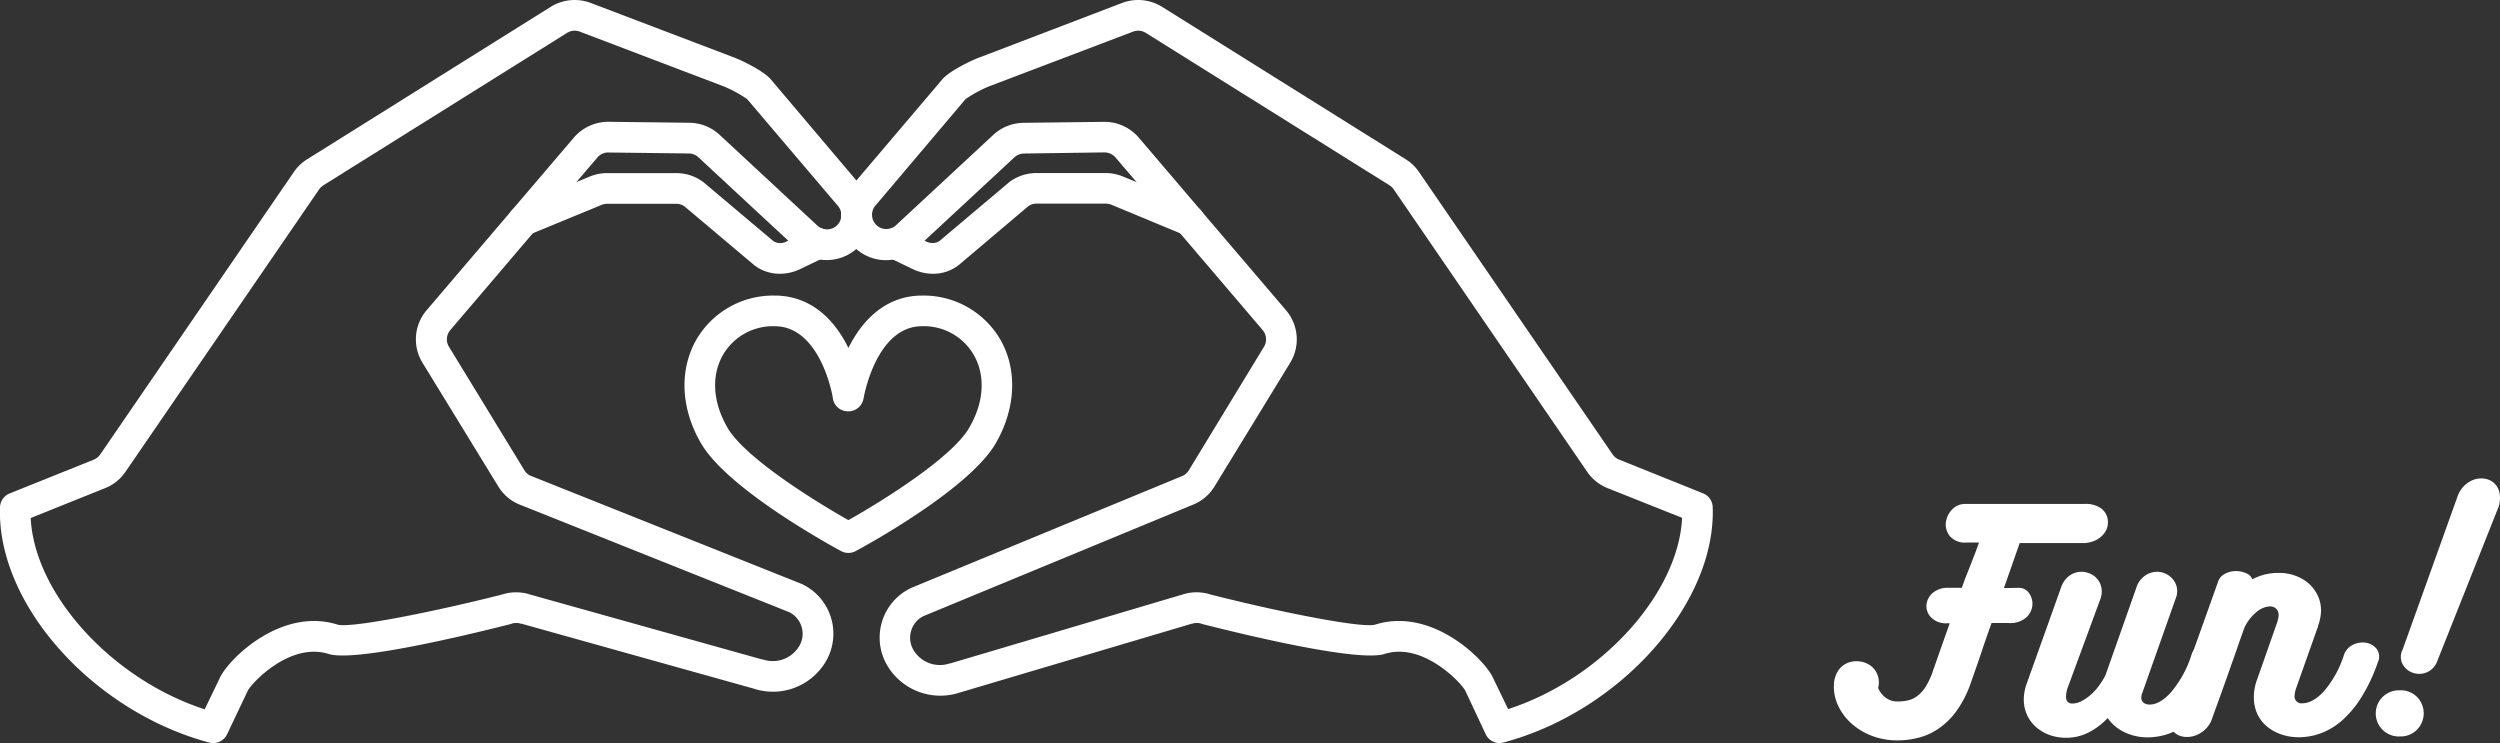
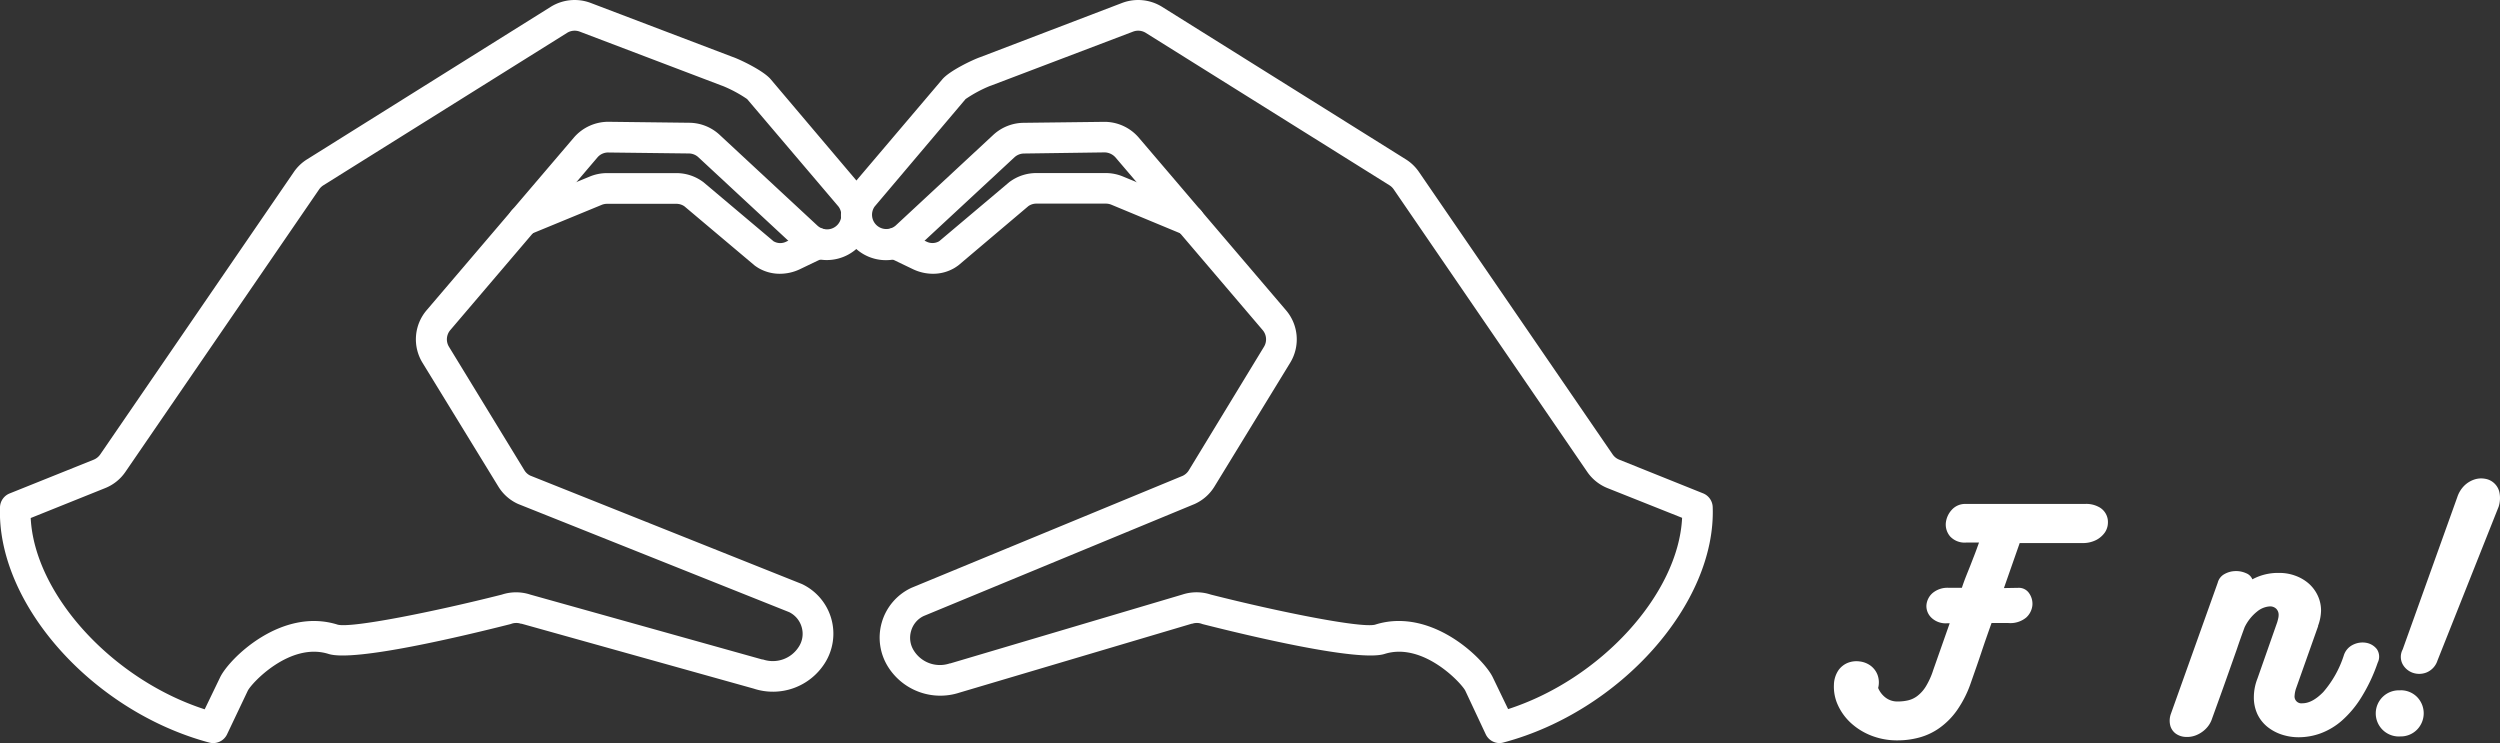
<svg xmlns="http://www.w3.org/2000/svg" viewBox="0 0 488.54 145.21">
  <rect x="0" y="0" width="488.54" height="145.21" fill="#333333" stroke="none" />
  <defs>
    <style>.cls-1{fill:#fff;}</style>
  </defs>
  <title>アセット 52</title>
  <g id="レイヤー_2" data-name="レイヤー 2">
    <g id="レイヤー_1-2" data-name="レイヤー 1">
      <path class="cls-1" d="M394.46,114.87a2.4,2.4,0,0,1,2.07,1.07,3.58,3.58,0,0,1,.63,2.37,3.74,3.74,0,0,1-1.21,2.37,4.84,4.84,0,0,1-3.47,1.07h-3.3c-.69,1.94-1.37,3.87-2,5.77s-1.32,3.84-2,5.78a21.54,21.54,0,0,1-2.75,5.5,14.37,14.37,0,0,1-3.47,3.49,12.35,12.35,0,0,1-3.93,1.84,16.11,16.11,0,0,1-4.21.55,13.78,13.78,0,0,1-5.14-.93,12.73,12.73,0,0,1-4-2.48,10.84,10.84,0,0,1-2.53-3.49,8.59,8.59,0,0,1-.77-4,5.28,5.28,0,0,1,.88-2.8,4.16,4.16,0,0,1,1.85-1.46,4.61,4.61,0,0,1,2.25-.27,4.48,4.48,0,0,1,2.12.79,4,4,0,0,1,1.4,1.79,4.29,4.29,0,0,1,.14,2.61,4.55,4.55,0,0,0,1.37,1.82,3.75,3.75,0,0,0,2.48.82,8.78,8.78,0,0,0,2-.22,4.8,4.8,0,0,0,1.84-.88,6.83,6.83,0,0,0,1.65-1.87,14.65,14.65,0,0,0,1.43-3.19L381,121.8h-.55a4,4,0,0,1-3-1.07,3.16,3.16,0,0,1-1-2.39,3.54,3.54,0,0,1,1.15-2.4,4.51,4.51,0,0,1,3.25-1.07h2.53c.29-.88.58-1.66.85-2.34s.54-1.34.8-2,.52-1.35.8-2.06.57-1.53.9-2.45h-2.47a3.86,3.86,0,0,1-3.16-1.18,3.58,3.58,0,0,1-.86-2.59,4.45,4.45,0,0,1,1.13-2.58,3.49,3.49,0,0,1,2.78-1.19h23.26A5.11,5.11,0,0,1,410,99a3.31,3.31,0,0,1,1.92,3.19,3.49,3.49,0,0,1-.6,1.87,4.76,4.76,0,0,1-1.68,1.46,5.68,5.68,0,0,1-2.75.6H394.68l-3.08,8.8Z" />
-       <path class="cls-1" d="M428.19,128.18A3.18,3.18,0,0,1,430,126a4.07,4.07,0,0,1,2.53-.28,3.62,3.62,0,0,1,2,1.24,2.42,2.42,0,0,1,.3,2.45,33.71,33.71,0,0,1-3.3,7.12,20,20,0,0,1-3.79,4.51,12.2,12.2,0,0,1-4,2.36,12.39,12.39,0,0,1-4,.69,10.31,10.31,0,0,1-4.57-1,8.32,8.32,0,0,1-3.3-2.77,13.44,13.44,0,0,1-3.6,2.75,9.52,9.52,0,0,1-4.54,1.1,9.42,9.42,0,0,1-3.24-.55,8.3,8.3,0,0,1-2.61-1.54,7,7,0,0,1-1.76-2.37,7.14,7.14,0,0,1-.64-3,9.24,9.24,0,0,1,.5-2.92l6.76-18.92a4.67,4.67,0,0,1,1.41-2.17,4,4,0,0,1,1.92-.91,4.17,4.17,0,0,1,2,.17,3.91,3.91,0,0,1,1.68,1.07,3.65,3.65,0,0,1,.9,1.82,4.28,4.28,0,0,1-.27,2.39L404,134.56a5.86,5.86,0,0,0-.27,1.54q0,1.38,1.26,1.38a3.88,3.88,0,0,0,1.71-.44,9,9,0,0,0,1.76-1.18,10.37,10.37,0,0,0,1.62-1.74,14.92,14.92,0,0,0,1.35-2.14l6-17a4.51,4.51,0,0,1,2.31-2.83,4,4,0,0,1,3-.22,4,4,0,0,1,2.25,1.81,3.62,3.62,0,0,1,.17,3.22l-6.55,18.53a2.38,2.38,0,0,0-.16.83,1.19,1.19,0,0,0,.44,1,1.86,1.86,0,0,0,1.21.36c1.25,0,2.58-.74,4-2.23A21.37,21.37,0,0,0,428.19,128.18Z" />
      <path class="cls-1" d="M458,128.13A3.47,3.47,0,0,1,459.8,126a4.19,4.19,0,0,1,2.62-.38,3.35,3.35,0,0,1,2.06,1.24,2.62,2.62,0,0,1,.16,2.64,33,33,0,0,1-3.22,6.81,20.12,20.12,0,0,1-3.79,4.52,13.36,13.36,0,0,1-4.15,2.48,12.54,12.54,0,0,1-4.24.76,10.57,10.57,0,0,1-3.34-.52,9,9,0,0,1-2.81-1.51,7.18,7.18,0,0,1-1.94-2.45,7.68,7.68,0,0,1-.71-3.38,10,10,0,0,1,.71-3.63l3.86-11c.07-.25.14-.5.19-.74a2.58,2.58,0,0,0,.08-.63,1.67,1.67,0,0,0-.46-1.24,1.71,1.71,0,0,0-1.24-.47,4.3,4.3,0,0,0-2.5,1,8.83,8.83,0,0,0-2.45,3.08c-.48,1.32-1,2.74-1.51,4.27l-1.63,4.61c-.55,1.57-1.1,3.1-1.65,4.63l-1.54,4.26a5,5,0,0,1-1.32,2.14,5.63,5.63,0,0,1-1.89,1.21A4.78,4.78,0,0,1,427,144a3.54,3.54,0,0,1-1.78-.61,2.89,2.89,0,0,1-1.08-1.48,3.92,3.92,0,0,1,.06-2.34l9.18-25.7a2.67,2.67,0,0,1,1.32-1.69,4.52,4.52,0,0,1,2.12-.58,4.71,4.71,0,0,1,2.09.41,2.18,2.18,0,0,1,1.24,1.2,10.52,10.52,0,0,1,5.28-1.25,8.85,8.85,0,0,1,3.13.55,8.21,8.21,0,0,1,2.59,1.51,7.22,7.22,0,0,1,1.76,2.34,6.89,6.89,0,0,1,.66,3,9.09,9.09,0,0,1-.61,3l.06-.06-4.35,12.27a5.57,5.57,0,0,0-.27,1.37,1.34,1.34,0,0,0,1.54,1.49q1.92,0,4.07-2.2A20.46,20.46,0,0,0,458,128.13Z" />
      <path class="cls-1" d="M469.07,134.89a4.47,4.47,0,0,1,3.25,1.3,4.56,4.56,0,0,1,0,6.4,4.44,4.44,0,0,1-3.25,1.32,4.51,4.51,0,1,1,0-9Zm7.26-5.83a3.77,3.77,0,0,1-2.12,2.34,3.85,3.85,0,0,1-2.69.08,3.62,3.62,0,0,1-2-1.67,3.07,3.07,0,0,1,0-2.89l10.67-29.76a5.63,5.63,0,0,1,1.4-2.28,5.14,5.14,0,0,1,1.95-1.18,4.26,4.26,0,0,1,2.09-.14,3.42,3.42,0,0,1,2.81,2.72,5.53,5.53,0,0,1-.17,2.75Z" />
      <path class="cls-1" d="M41.66,145.21a3,3,0,0,1-.77-.1C18.07,139-.65,118,0,99.1A3,3,0,0,1,1.9,96.42l16.41-6.59a2.9,2.9,0,0,0,1.26-1l37.84-55.2A8.75,8.75,0,0,1,60,31.14L107.63,1.33a8.86,8.86,0,0,1,7.79-.76l27.71,10.54c1.36.46,6,2.65,7.47,4.37l17.82,21.05.08.1a8.79,8.79,0,0,1-12.82,11.93L136.42,30.68a2.76,2.76,0,0,0-1.8-.69l-15.75-.19a2.72,2.72,0,0,0-2.15,1L88,64.5a2.79,2.79,0,0,0-.26,3.27L102.5,91.94a2.72,2.72,0,0,0,1.12,1l52.92,21.12.17.07a10.73,10.73,0,0,1,4.45,15.49,12,12,0,0,1-13.9,4.94l-45.32-12.67-.14,0a2.83,2.83,0,0,0-1.84,0,2.29,2.29,0,0,1-.28.09c-9,2.28-30.43,7.41-35.48,5.81-7.5-2.36-15,5.64-15.78,7.19l-4.05,8.52A3,3,0,0,1,41.66,145.21ZM6,101.23c.74,14.88,15.89,31.52,34,37.38l3-6.22c1.75-3.68,12-13.8,23-10.32,2.7.7,18.73-2.5,32.08-5.88a8.89,8.89,0,0,1,5.54,0l45.32,12.68.15,0a6,6,0,0,0,7-2.47,4.64,4.64,0,0,0,.57-3.85,4.69,4.69,0,0,0-2.45-2.93L101.29,98.5l-.16-.07a8.71,8.71,0,0,1-3.75-3.36L82.57,70.9a8.76,8.76,0,0,1,.81-10.29l28.77-33.73A8.88,8.88,0,0,1,119,23.8l15.74.19a8.82,8.82,0,0,1,5.78,2.26l19.26,17.88a2.79,2.79,0,0,0,4.58-1.58,2.8,2.8,0,0,0-.51-2.19L146,19.36a25.33,25.33,0,0,0-4.76-2.56l-.2-.07L113.29,6.18a2.8,2.8,0,0,0-2.47.24L63.18,36.22a2.94,2.94,0,0,0-.82.79L24.51,92.21a8.69,8.69,0,0,1-4,3.19Zm140-81.84h0Zm-.13-.14,0,.07Z" />
      <path class="cls-1" d="M152.4,53.5a8.25,8.25,0,0,1-4.22-1.14c-.23-.14-.45-.29-.66-.44l-.17-.14-13.6-11.46a2.73,2.73,0,0,0-1.57-.49H118.6a2.76,2.76,0,0,0-1.06.22l-14.13,5.82a3,3,0,0,1-2.29-5.55l14.13-5.82a8.78,8.78,0,0,1,3.35-.67h13.58a8.74,8.74,0,0,1,5.17,1.69,1.09,1.09,0,0,1,.17.13l13.6,11.46a.42.42,0,0,0,.14.09,2.58,2.58,0,0,0,2.43,0l4.87-2.33a3,3,0,1,1,2.6,5.41l-4.87,2.34A9.13,9.13,0,0,1,152.4,53.5Z" />
      <path class="cls-1" d="M293.05,145.21a3,3,0,0,1-2.71-1.71l-4-8.53c-.8-1.54-8.28-9.54-15.77-7.18-5.06,1.6-26.5-3.53-35.49-5.81a2.29,2.29,0,0,1-.28-.09,2.83,2.83,0,0,0-1.84,0l-.1,0-45.33,13.45a12.06,12.06,0,0,1-13.93-4.94A10.73,10.73,0,0,1,178,114.92l.13-.06,53-21.88a2.86,2.86,0,0,0,1.14-1L247,67.77a2.79,2.79,0,0,0-.26-3.27L218,30.78a2.92,2.92,0,0,0-2.16-1L200.1,30a2.8,2.8,0,0,0-1.84.72L179.07,48.53a8.79,8.79,0,0,1-12.86-11.9l.08-.1,17.83-21c1.43-1.72,6.1-3.91,7.46-4.37L219.29.57a8.86,8.86,0,0,1,7.79.76l47.63,29.8a8.67,8.67,0,0,1,2.59,2.49l37.85,55.2a2.79,2.79,0,0,0,1.26,1l16.41,6.59a3,3,0,0,1,1.87,2.68c.67,18.85-18.05,39.92-40.87,46A3,3,0,0,1,293.05,145.21Zm-19.69-23.86c9.1,0,16.85,7.88,18.35,11l3,6.22c18.13-5.86,33.28-22.5,34-37.38L314.17,95.4a8.75,8.75,0,0,1-4-3.19L272.35,37a2.81,2.81,0,0,0-.82-.79L223.9,6.42a2.82,2.82,0,0,0-2.48-.24L193.66,16.73l-.21.07a25.6,25.6,0,0,0-4.76,2.56l-17.77,21A2.79,2.79,0,0,0,175,44.1l19.19-17.82A8.86,8.86,0,0,1,200,24l15.74-.19a8.84,8.84,0,0,1,6.79,3.08l28.77,33.73a8.76,8.76,0,0,1,.81,10.29L237.33,95.07a8.71,8.71,0,0,1-3.75,3.36l-.13.06L180.5,120.38a4.61,4.61,0,0,0-2.46,2.94,4.67,4.67,0,0,0,.56,3.85,6,6,0,0,0,7,2.47l.1,0,45.34-13.45a8.91,8.91,0,0,1,5.57,0c13.35,3.39,29.38,6.59,32.1,5.88A15.13,15.13,0,0,1,273.36,121.35ZM188.78,19.25l-.05.07Zm3.81-5.32h0Z" />
      <path class="cls-1" d="M182.31,53.5a9.13,9.13,0,0,1-3.89-.89l-4.87-2.34a3,3,0,0,1,2.6-5.41L181,47.19a2.6,2.6,0,0,0,2.44,0l.14-.09,13.59-11.46a1.09,1.09,0,0,1,.17-.13,8.74,8.74,0,0,1,5.17-1.69h13.58a8.75,8.75,0,0,1,3.35.67l14.13,5.82a3,3,0,0,1-2.29,5.55L217.17,40a2.9,2.9,0,0,0-1.06-.21H202.53a2.73,2.73,0,0,0-1.57.49L187.37,51.78l-.18.14c-.21.15-.43.3-.66.44A8.23,8.23,0,0,1,182.31,53.5Z" />
-       <path class="cls-1" d="M165.79,108.05a3,3,0,0,1-1.43-.36c-2.24-1.21-22.1-12.1-27.33-21-4-6.79-4.34-14.38-.95-20.32a17.34,17.34,0,0,1,15.31-8.61c6,0,11,3.44,14.28,10l.12.23.12-.23c3.33-6.51,8.27-10,14.28-10a17.33,17.33,0,0,1,15.3,8.61c3.4,5.94,3,13.53-.94,20.32-5.24,8.91-25.09,19.8-27.34,21A3,3,0,0,1,165.79,108.05Zm-14.4-44.3a11.27,11.27,0,0,0-10.1,5.59c-2.35,4.11-2,9.32.91,14.3,3.44,5.86,17.06,14.32,23.59,18,6.52-3.66,20.14-12.12,23.58-18,2.93-5,3.26-10.19.91-14.3a11.24,11.24,0,0,0-10.09-5.59c-9.05,0-11.42,14-11.44,14.11a3,3,0,0,1-3,2.52h0a3,3,0,0,1-3-2.53C162.8,77.72,160.43,63.75,151.39,63.75Z" />
    </g>
  </g>
</svg>